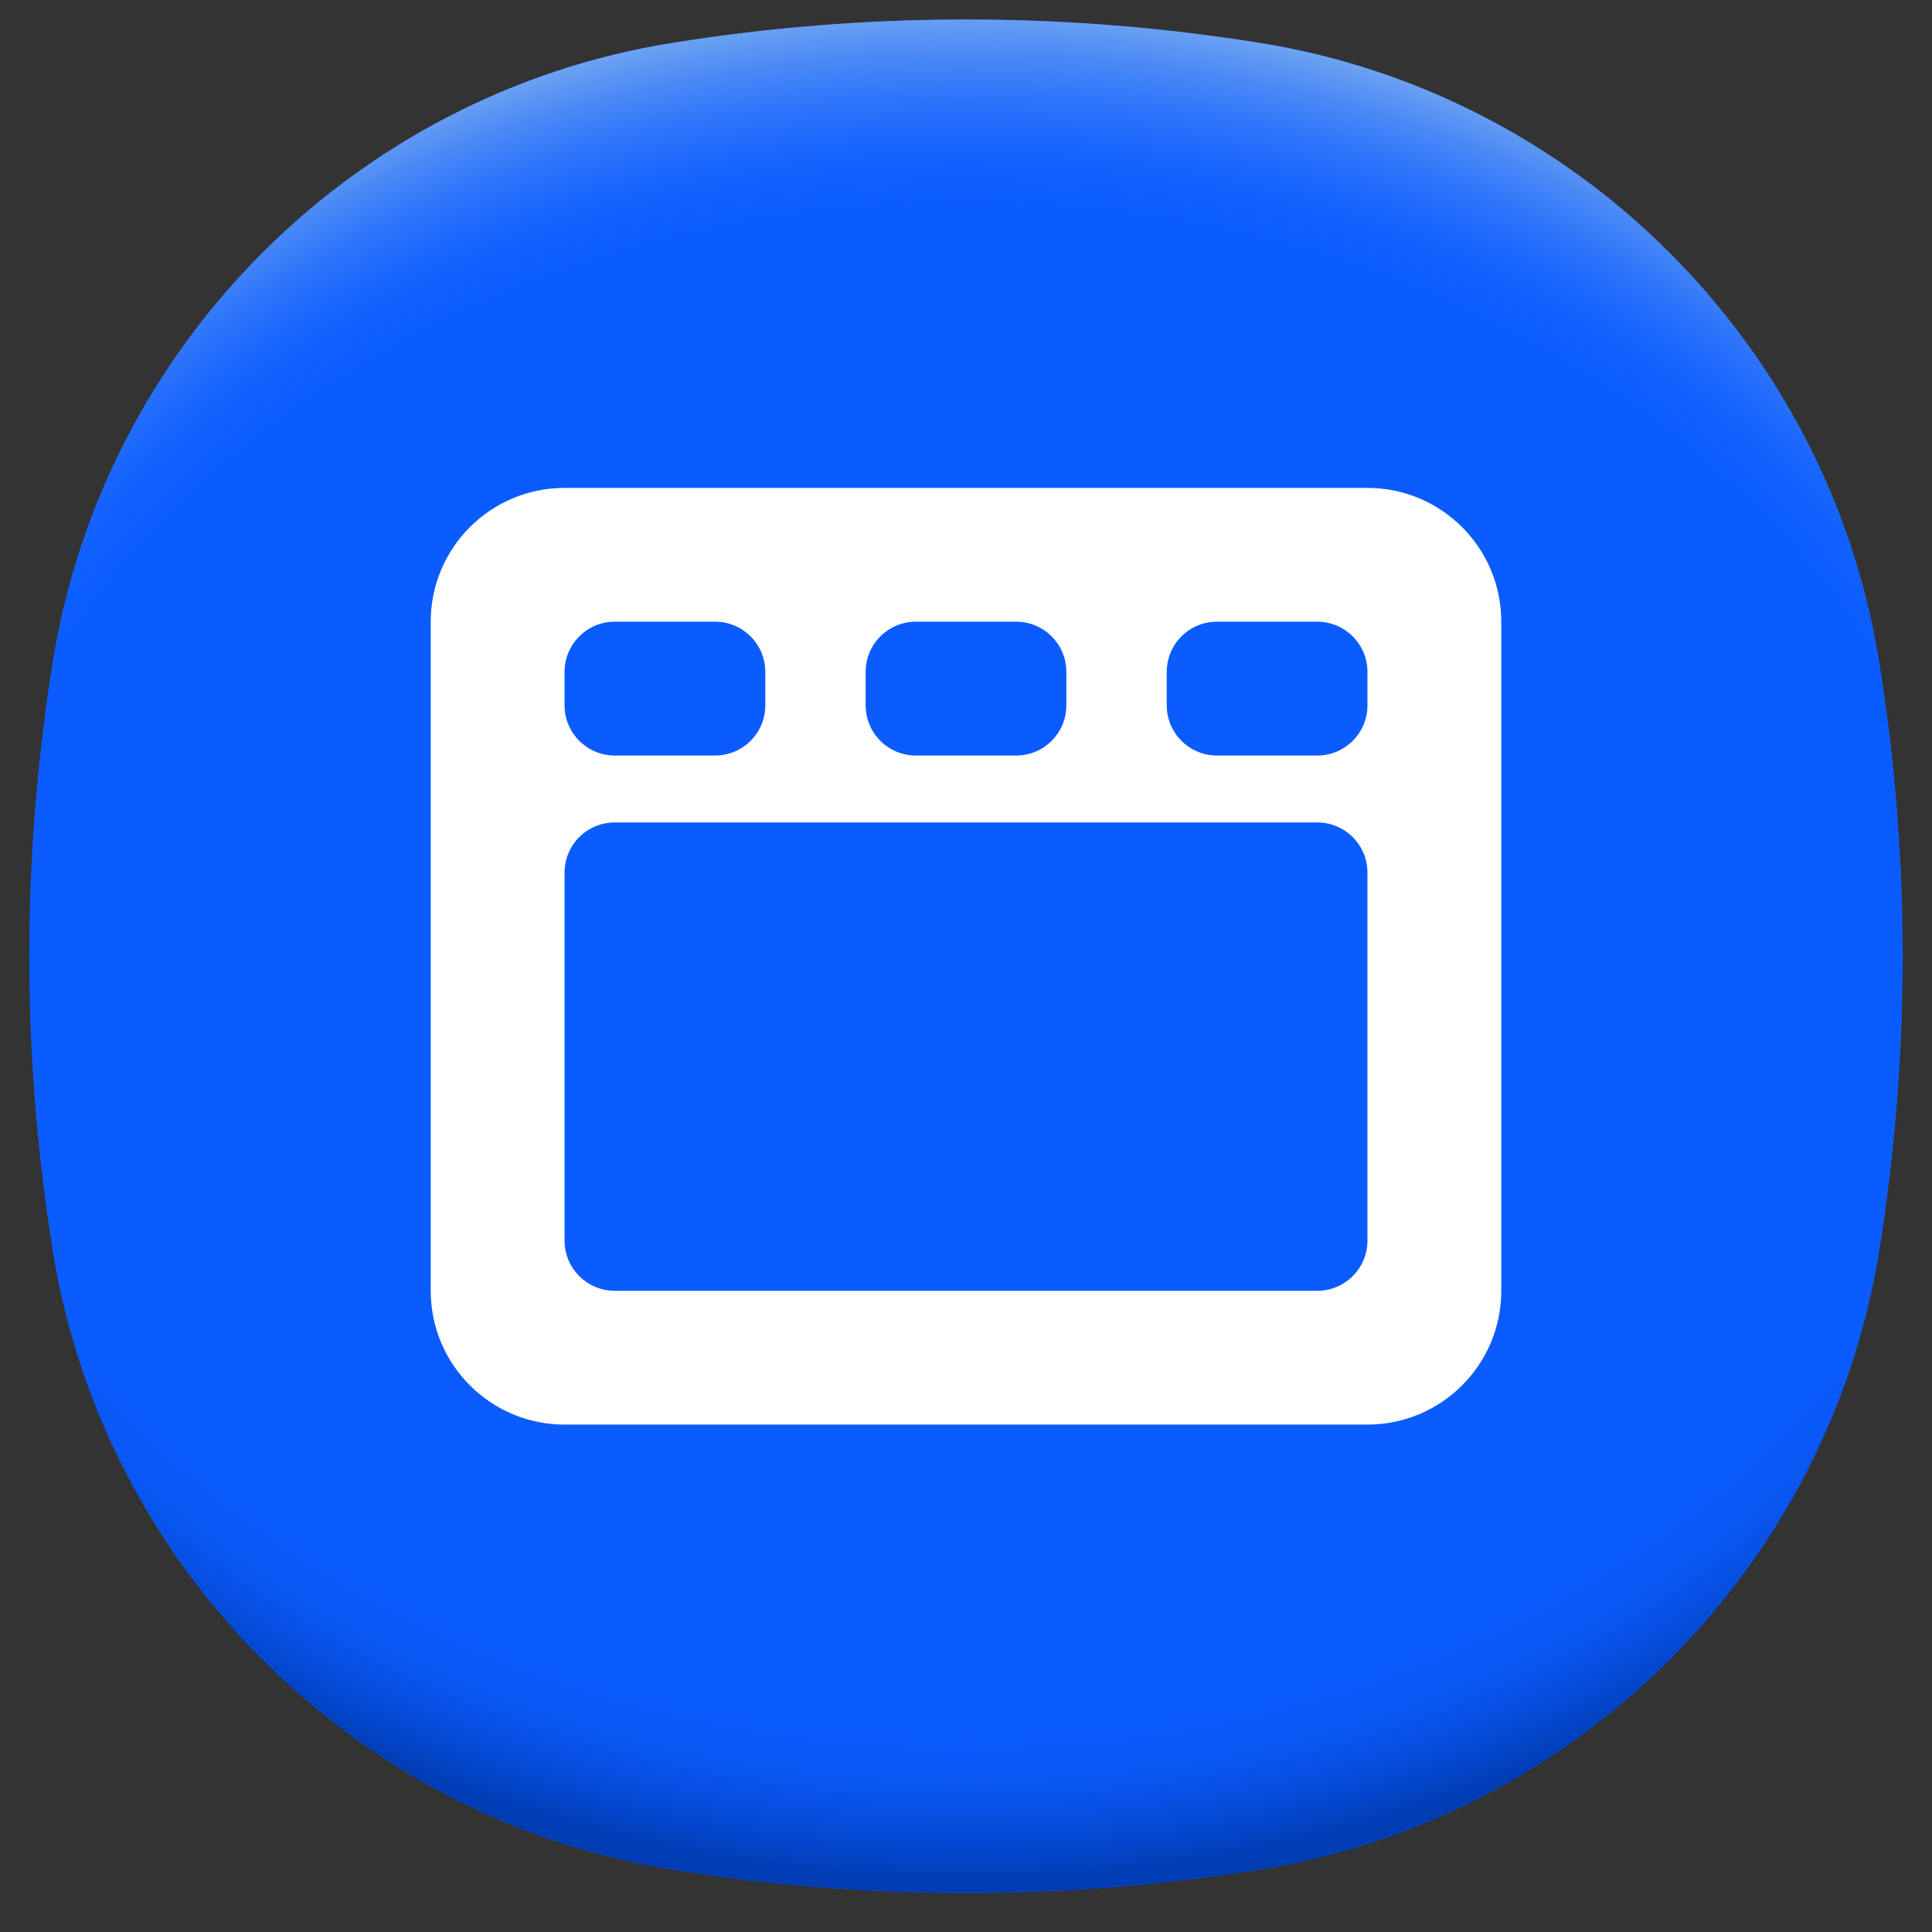
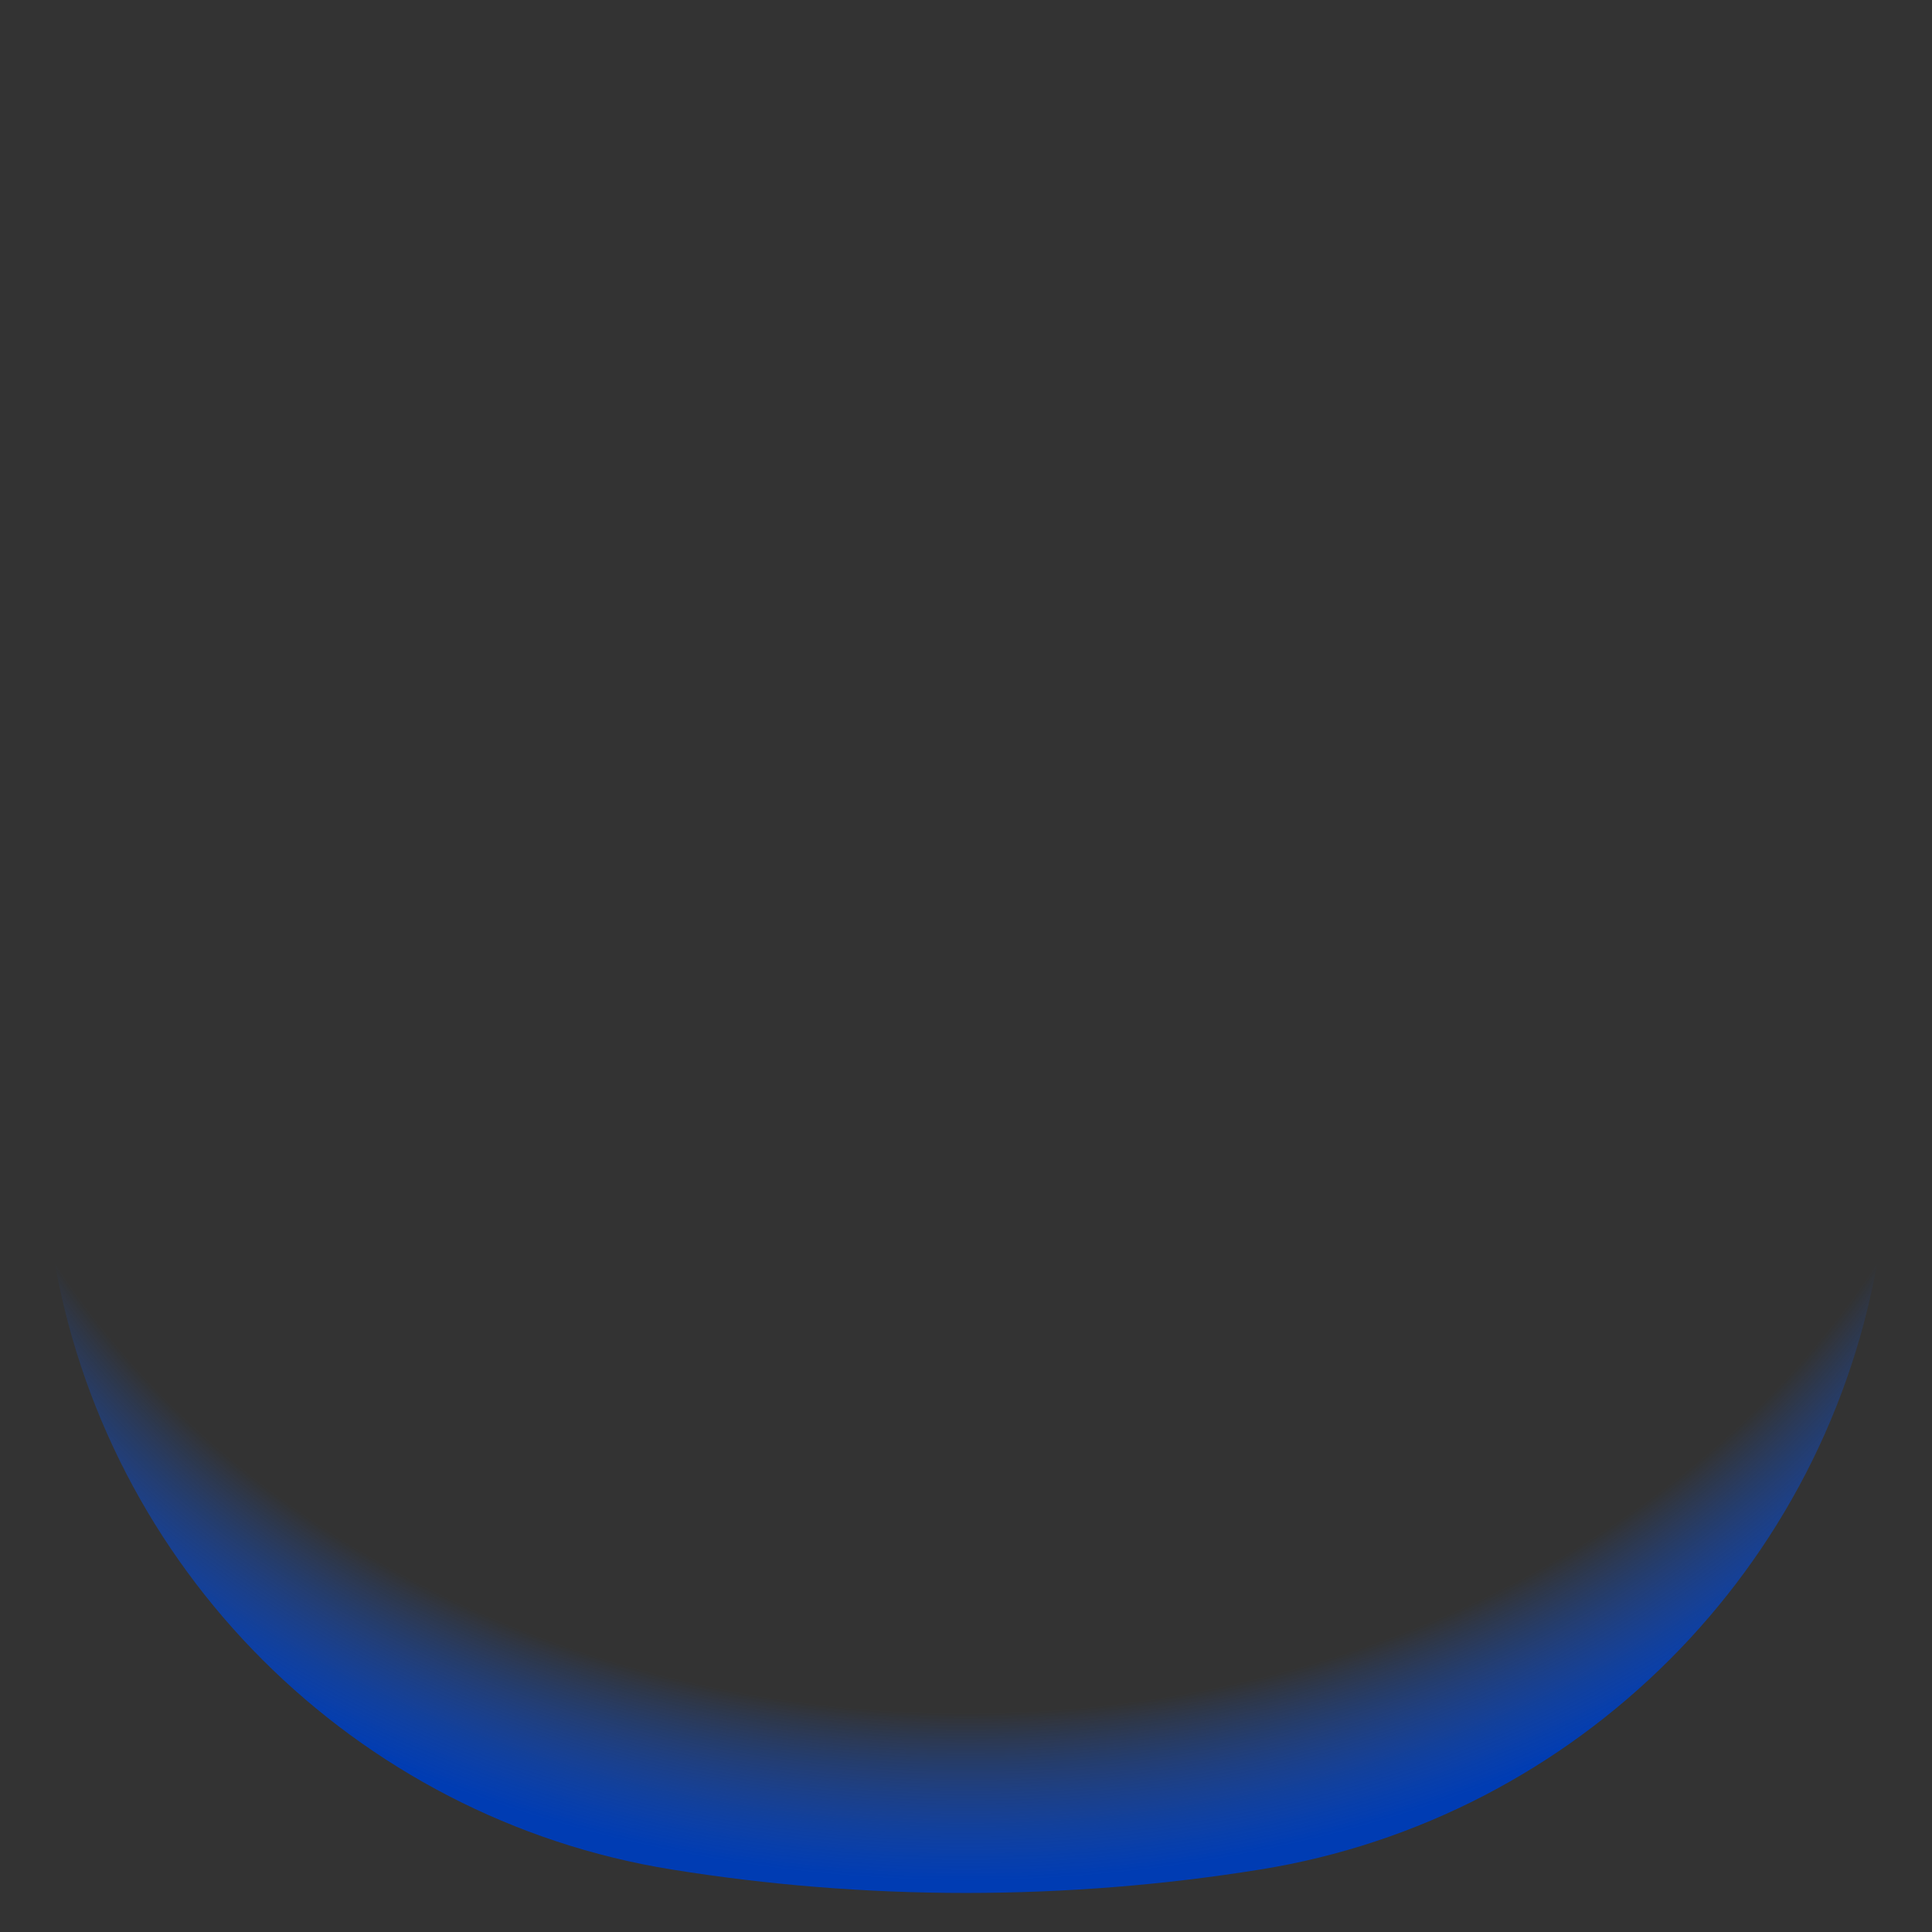
<svg xmlns="http://www.w3.org/2000/svg" width="33" height="33" viewBox="0 0 33 33" fill="none">
  <rect x="0" y="0" width="33" height="33" fill="#333333" stroke="none" />
-   <path d="M32.5 16.333C32.5 18.044 32.362 19.722 32.1 21.358C31.23 26.773 26.94 31.063 21.524 31.933C19.889 32.196 18.211 32.333 16.5 32.333C14.789 32.333 13.111 32.196 11.476 31.933C6.06 31.063 1.77 26.773 0.9 21.358C0.638 19.722 0.5 18.044 0.5 16.333C0.5 14.622 0.638 12.945 0.9 11.309C1.77 5.893 6.06 1.604 11.476 0.734C13.111 0.471 14.789 0.333 16.5 0.333C18.211 0.333 19.889 0.471 21.524 0.734C26.94 1.604 31.23 5.893 32.1 11.309C32.362 12.945 32.5 14.622 32.5 16.333Z" fill="#0B5CFF" />
  <path d="M32.5 16.333C32.5 18.044 32.362 19.722 32.1 21.358C31.23 26.773 26.94 31.063 21.524 31.933C19.889 32.196 18.211 32.333 16.5 32.333C14.789 32.333 13.111 32.196 11.476 31.933C6.06 31.063 1.77 26.773 0.9 21.358C0.638 19.722 0.5 18.044 0.5 16.333C0.5 14.622 0.638 12.945 0.9 11.309C1.77 5.893 6.06 1.604 11.476 0.734C13.111 0.471 14.789 0.333 16.5 0.333C18.211 0.333 19.889 0.471 21.524 0.734C26.94 1.604 31.23 5.893 32.1 11.309C32.362 12.945 32.5 14.622 32.5 16.333Z" fill="url(#paint0_radial_1_149837)" />
-   <path d="M32.5 16.333C32.5 18.044 32.362 19.722 32.1 21.358C31.23 26.773 26.94 31.063 21.524 31.933C19.889 32.196 18.211 32.333 16.5 32.333C14.789 32.333 13.111 32.196 11.475 31.933C6.06 31.063 1.77 26.773 0.9 21.358C0.638 19.722 0.5 18.044 0.5 16.333C0.5 14.623 0.638 12.945 0.9 11.309C1.77 5.893 6.06 1.603 11.475 0.734C13.111 0.471 14.789 0.333 16.5 0.333C18.211 0.333 19.889 0.471 21.524 0.734C26.94 1.603 31.23 5.893 32.1 11.309C32.362 12.945 32.5 14.622 32.5 16.333Z" fill="url(#paint1_radial_1_149837)" />
  <g clip-path="url(#clip0_1_149837)">
    <path fill-rule="evenodd" clip-rule="evenodd" d="M23.357 8.334H9.643C8.381 8.334 7.357 9.357 7.357 10.619V22.048C7.357 23.31 8.381 24.333 9.643 24.333H23.357C24.619 24.333 25.643 23.31 25.643 22.048V10.619C25.643 9.357 24.619 8.334 23.357 8.334ZM14.786 11.476C14.786 11.003 15.169 10.619 15.643 10.619H17.357C17.831 10.619 18.214 11.003 18.214 11.476V12.048C18.214 12.521 17.831 12.905 17.357 12.905H15.643C15.169 12.905 14.786 12.521 14.786 12.048V11.476ZM9.643 11.476C9.643 11.003 10.027 10.619 10.5 10.619H12.214C12.688 10.619 13.072 11.003 13.072 11.476V12.048C13.072 12.521 12.688 12.905 12.214 12.905H10.5C10.027 12.905 9.643 12.521 9.643 12.048V11.476ZM23.357 21.191C23.357 21.664 22.973 22.048 22.5 22.048H10.5C10.027 22.048 9.643 21.664 9.643 21.191V14.905C9.643 14.431 10.027 14.048 10.5 14.048H22.5C22.973 14.048 23.357 14.431 23.357 14.905V21.191ZM23.357 12.048C23.357 12.521 22.973 12.905 22.5 12.905H20.786C20.312 12.905 19.929 12.521 19.929 12.048V11.476C19.929 11.003 20.312 10.619 20.786 10.619H22.5C22.973 10.619 23.357 11.003 23.357 11.476V12.048Z" fill="white" />
  </g>
  <defs>
    <radialGradient id="paint0_radial_1_149837" cx="0" cy="0" r="1" gradientUnits="userSpaceOnUse" gradientTransform="translate(16.5 14.474) scale(21.572 18.029)">
      <stop offset="0.82" stop-color="#0B5CFF" stop-opacity="0" />
      <stop offset="0.98" stop-color="#003CB3" />
    </radialGradient>
    <radialGradient id="paint1_radial_1_149837" cx="0" cy="0" r="1" gradientUnits="userSpaceOnUse" gradientTransform="translate(16.5 18.186) scale(21.564 18.023)">
      <stop offset="0.8" stop-color="#0B5CFF" stop-opacity="0" />
      <stop offset="1" stop-color="#71A5F1" />
    </radialGradient>
    <clipPath id="clip0_1_149837">
-       <rect width="20.571" height="20.571" fill="white" transform="translate(6.214 6.048)" />
-     </clipPath>
+       </clipPath>
  </defs>
</svg>